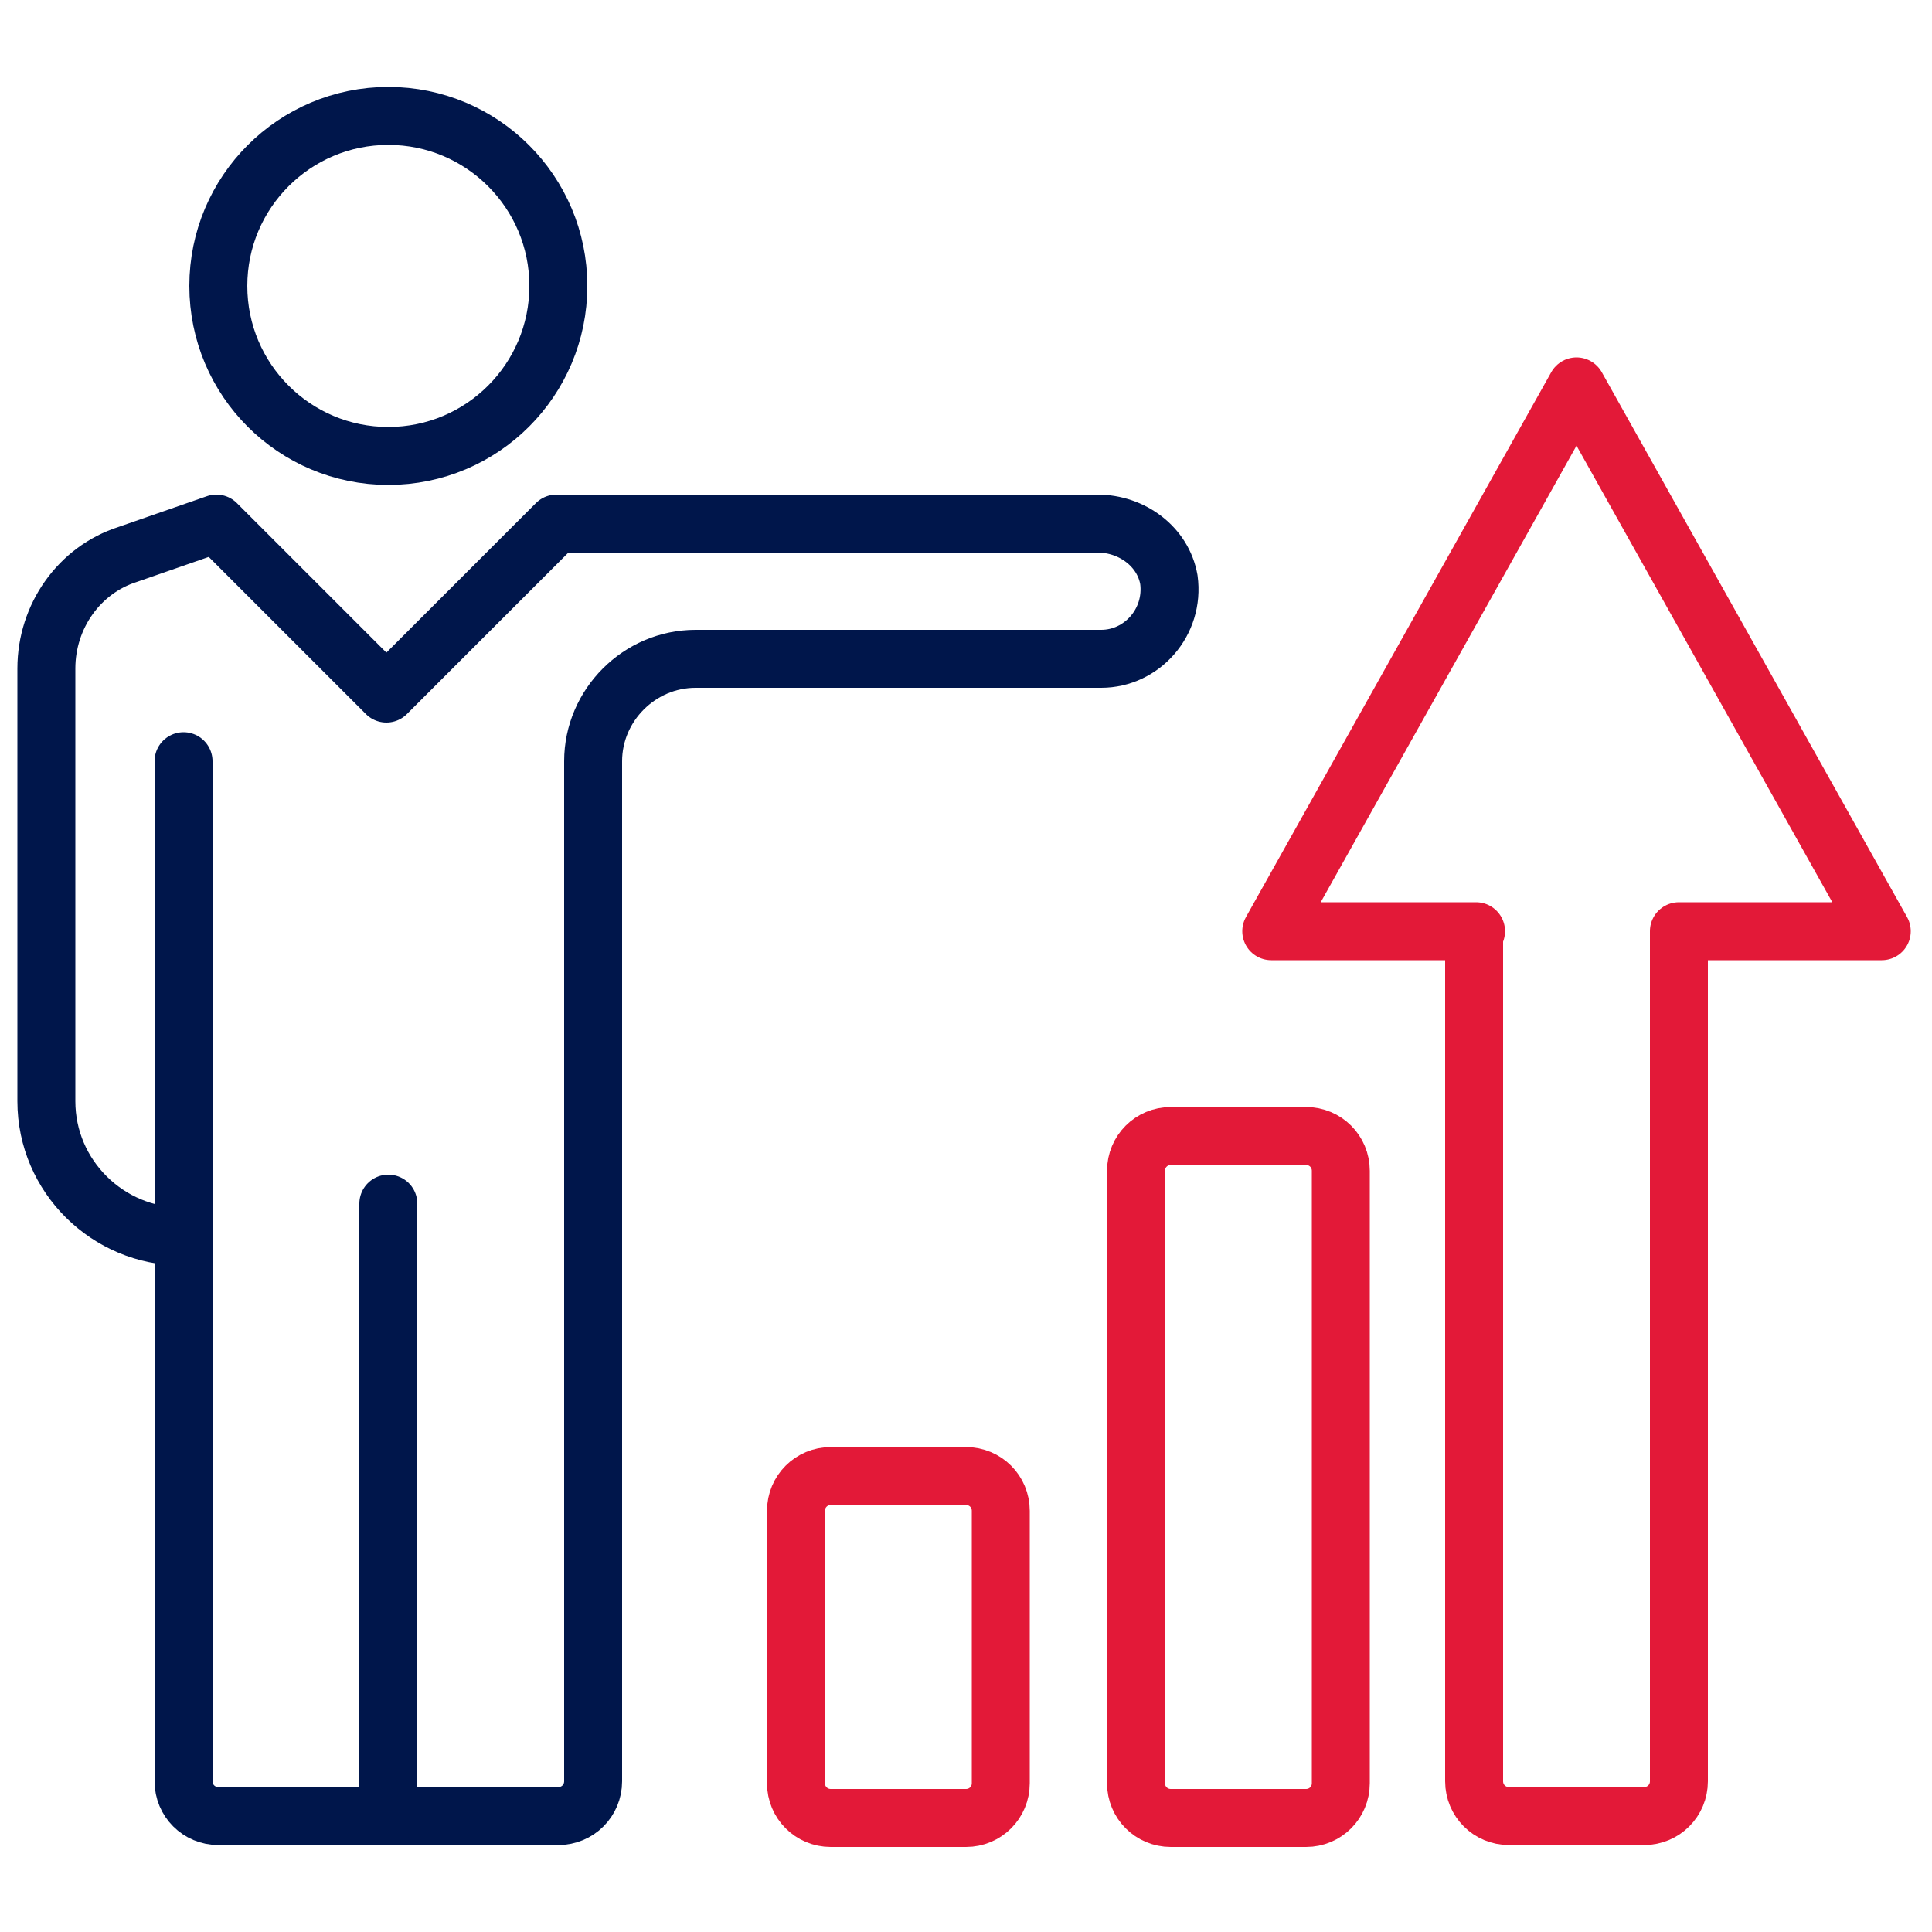
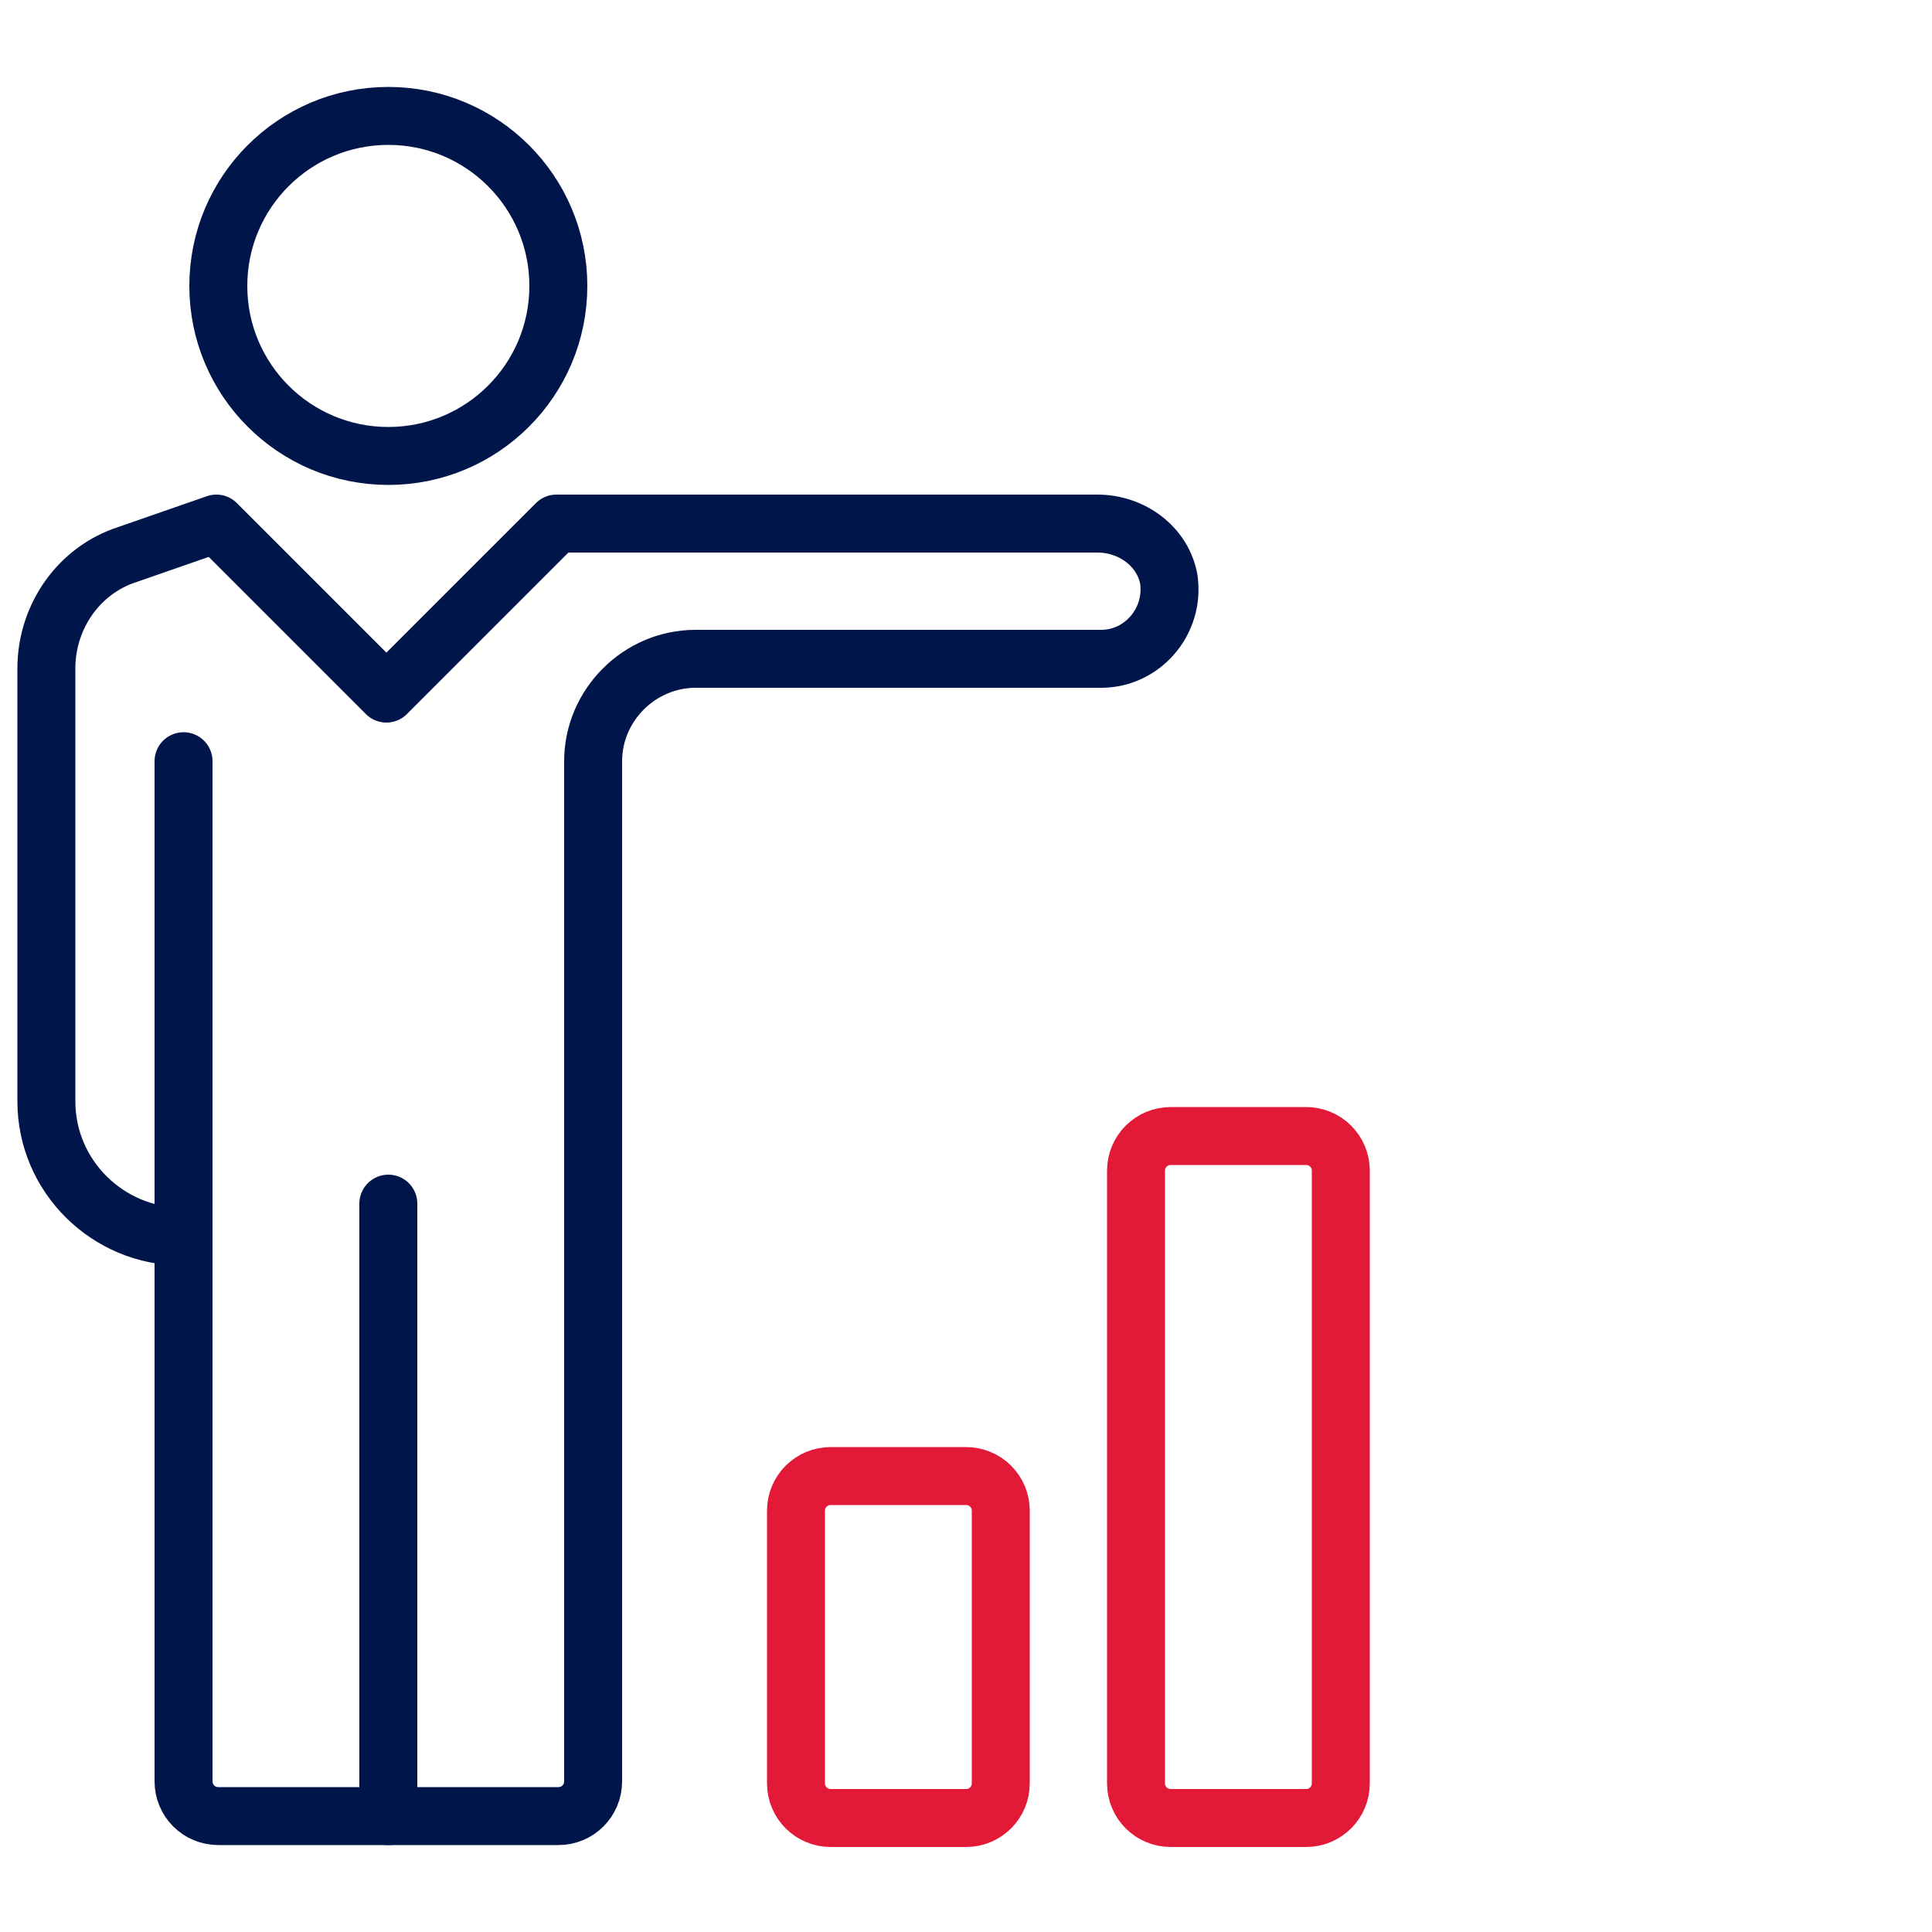
<svg xmlns="http://www.w3.org/2000/svg" version="1.1" id="Layer_1" x="0px" y="0px" viewBox="0 0 100 100" style="enable-background:new 0 0 100 100;" xml:space="preserve">
  <style type="text/css">
	.st0{fill:none;stroke:#00164B;stroke-width:3;stroke-linecap:round;stroke-linejoin:round;}
	.st1{fill:none;stroke:#E31938;stroke-width:3;stroke-linecap:round;stroke-linejoin:round;}
</style>
  <g>
    <path class="st0" d="M9.5,39.4v52.8c0,1,0.8,1.8,1.8,1.8h17.6c1,0,1.8-0.8,1.8-1.8V39.4c0-2.9,2.4-5.3,5.3-5.3H57   c2.1,0,3.8-1.9,3.5-4.1c-0.3-1.7-1.9-2.9-3.7-2.9h-28l-8.8,8.8l-8.8-8.8l-4.6,1.6c-2.5,0.8-4.2,3.2-4.2,5.9V57c0,3.9,3.2,7,7,7" />
    <line class="st0" x1="20.1" y1="62.3" x2="20.1" y2="94" />
    <circle class="st0" cx="20.1" cy="14.8" r="8.8" />
-     <path class="st1" d="M76.4,48.2H65.8l15.8-28.2l15.8,28.2H86.9v44c0,1-0.8,1.8-1.8,1.8h-7c-1,0-1.8-0.8-1.8-1.8V48.2z" />
    <path class="st1" d="M60.6,58.8h7c1,0,1.8,0.8,1.8,1.8v31.7c0,1-0.8,1.8-1.8,1.8h-7c-1,0-1.8-0.8-1.8-1.8V60.6   C58.8,59.6,59.6,58.8,60.6,58.8z" />
    <path class="st1" d="M43,76.4h7c1,0,1.8,0.8,1.8,1.8v14.1c0,1-0.8,1.8-1.8,1.8h-7c-1,0-1.8-0.8-1.8-1.8V78.2   C41.2,77.2,42,76.4,43,76.4z" />
  </g>
</svg>